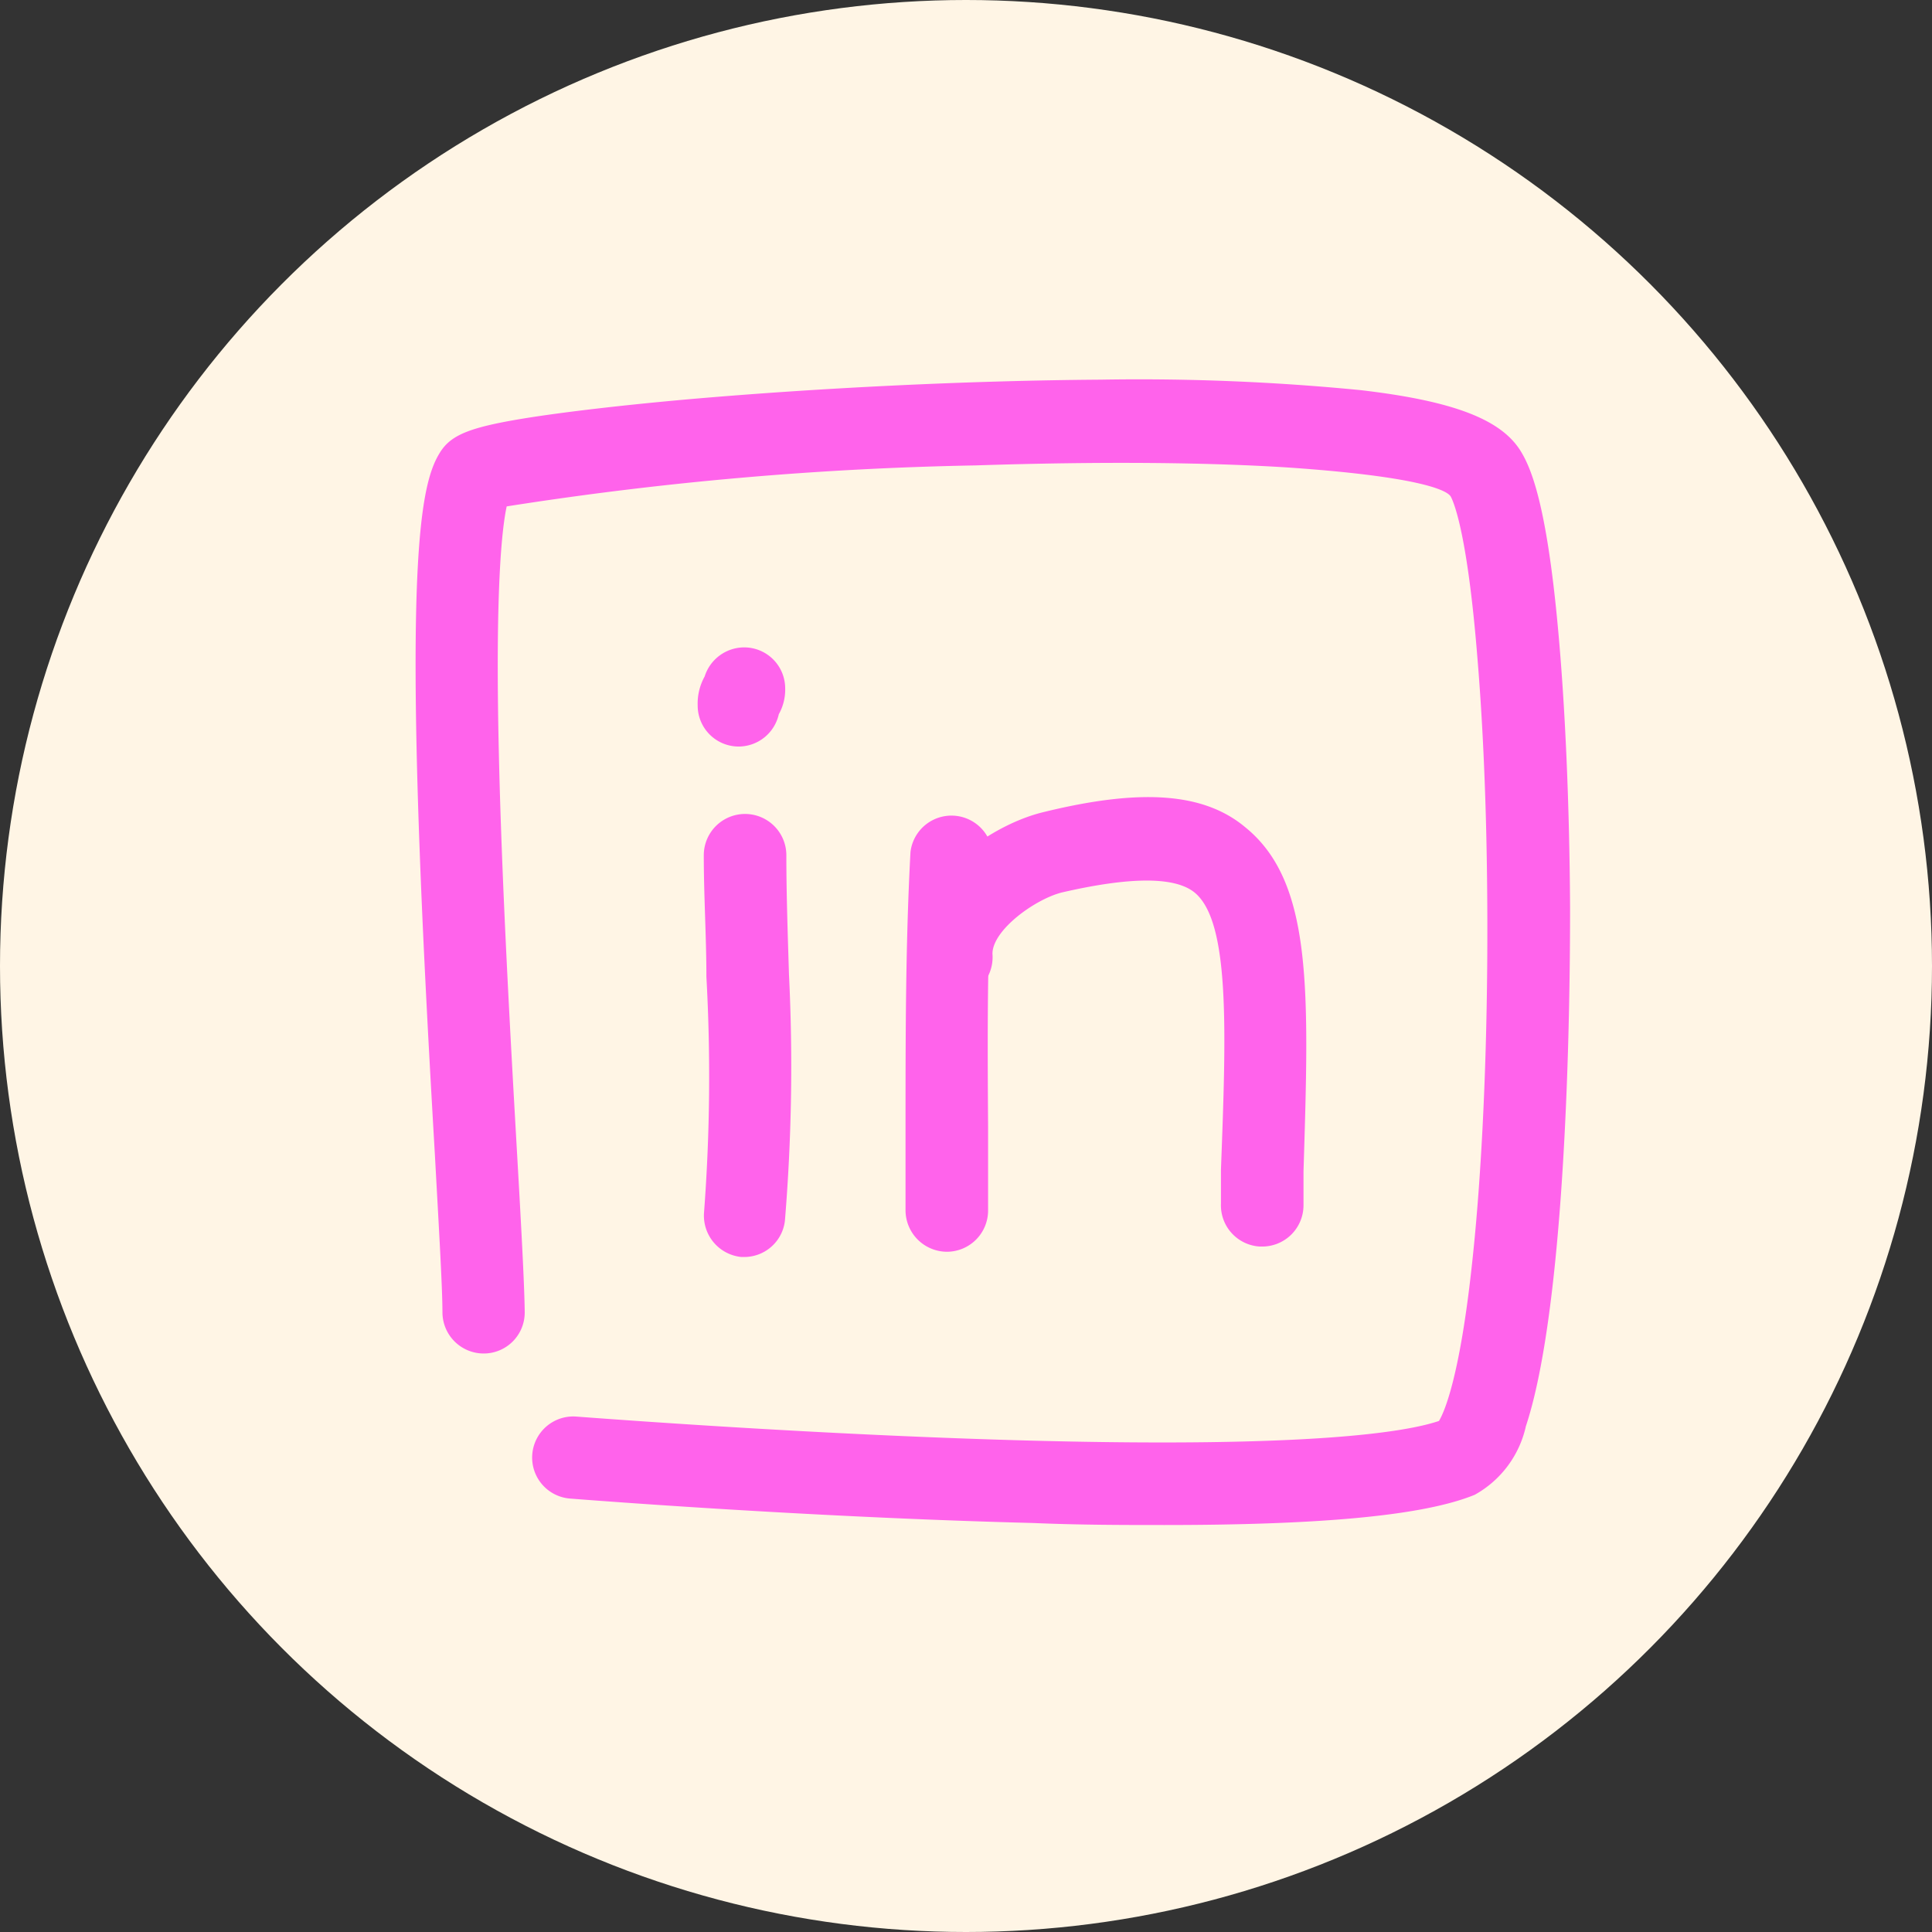
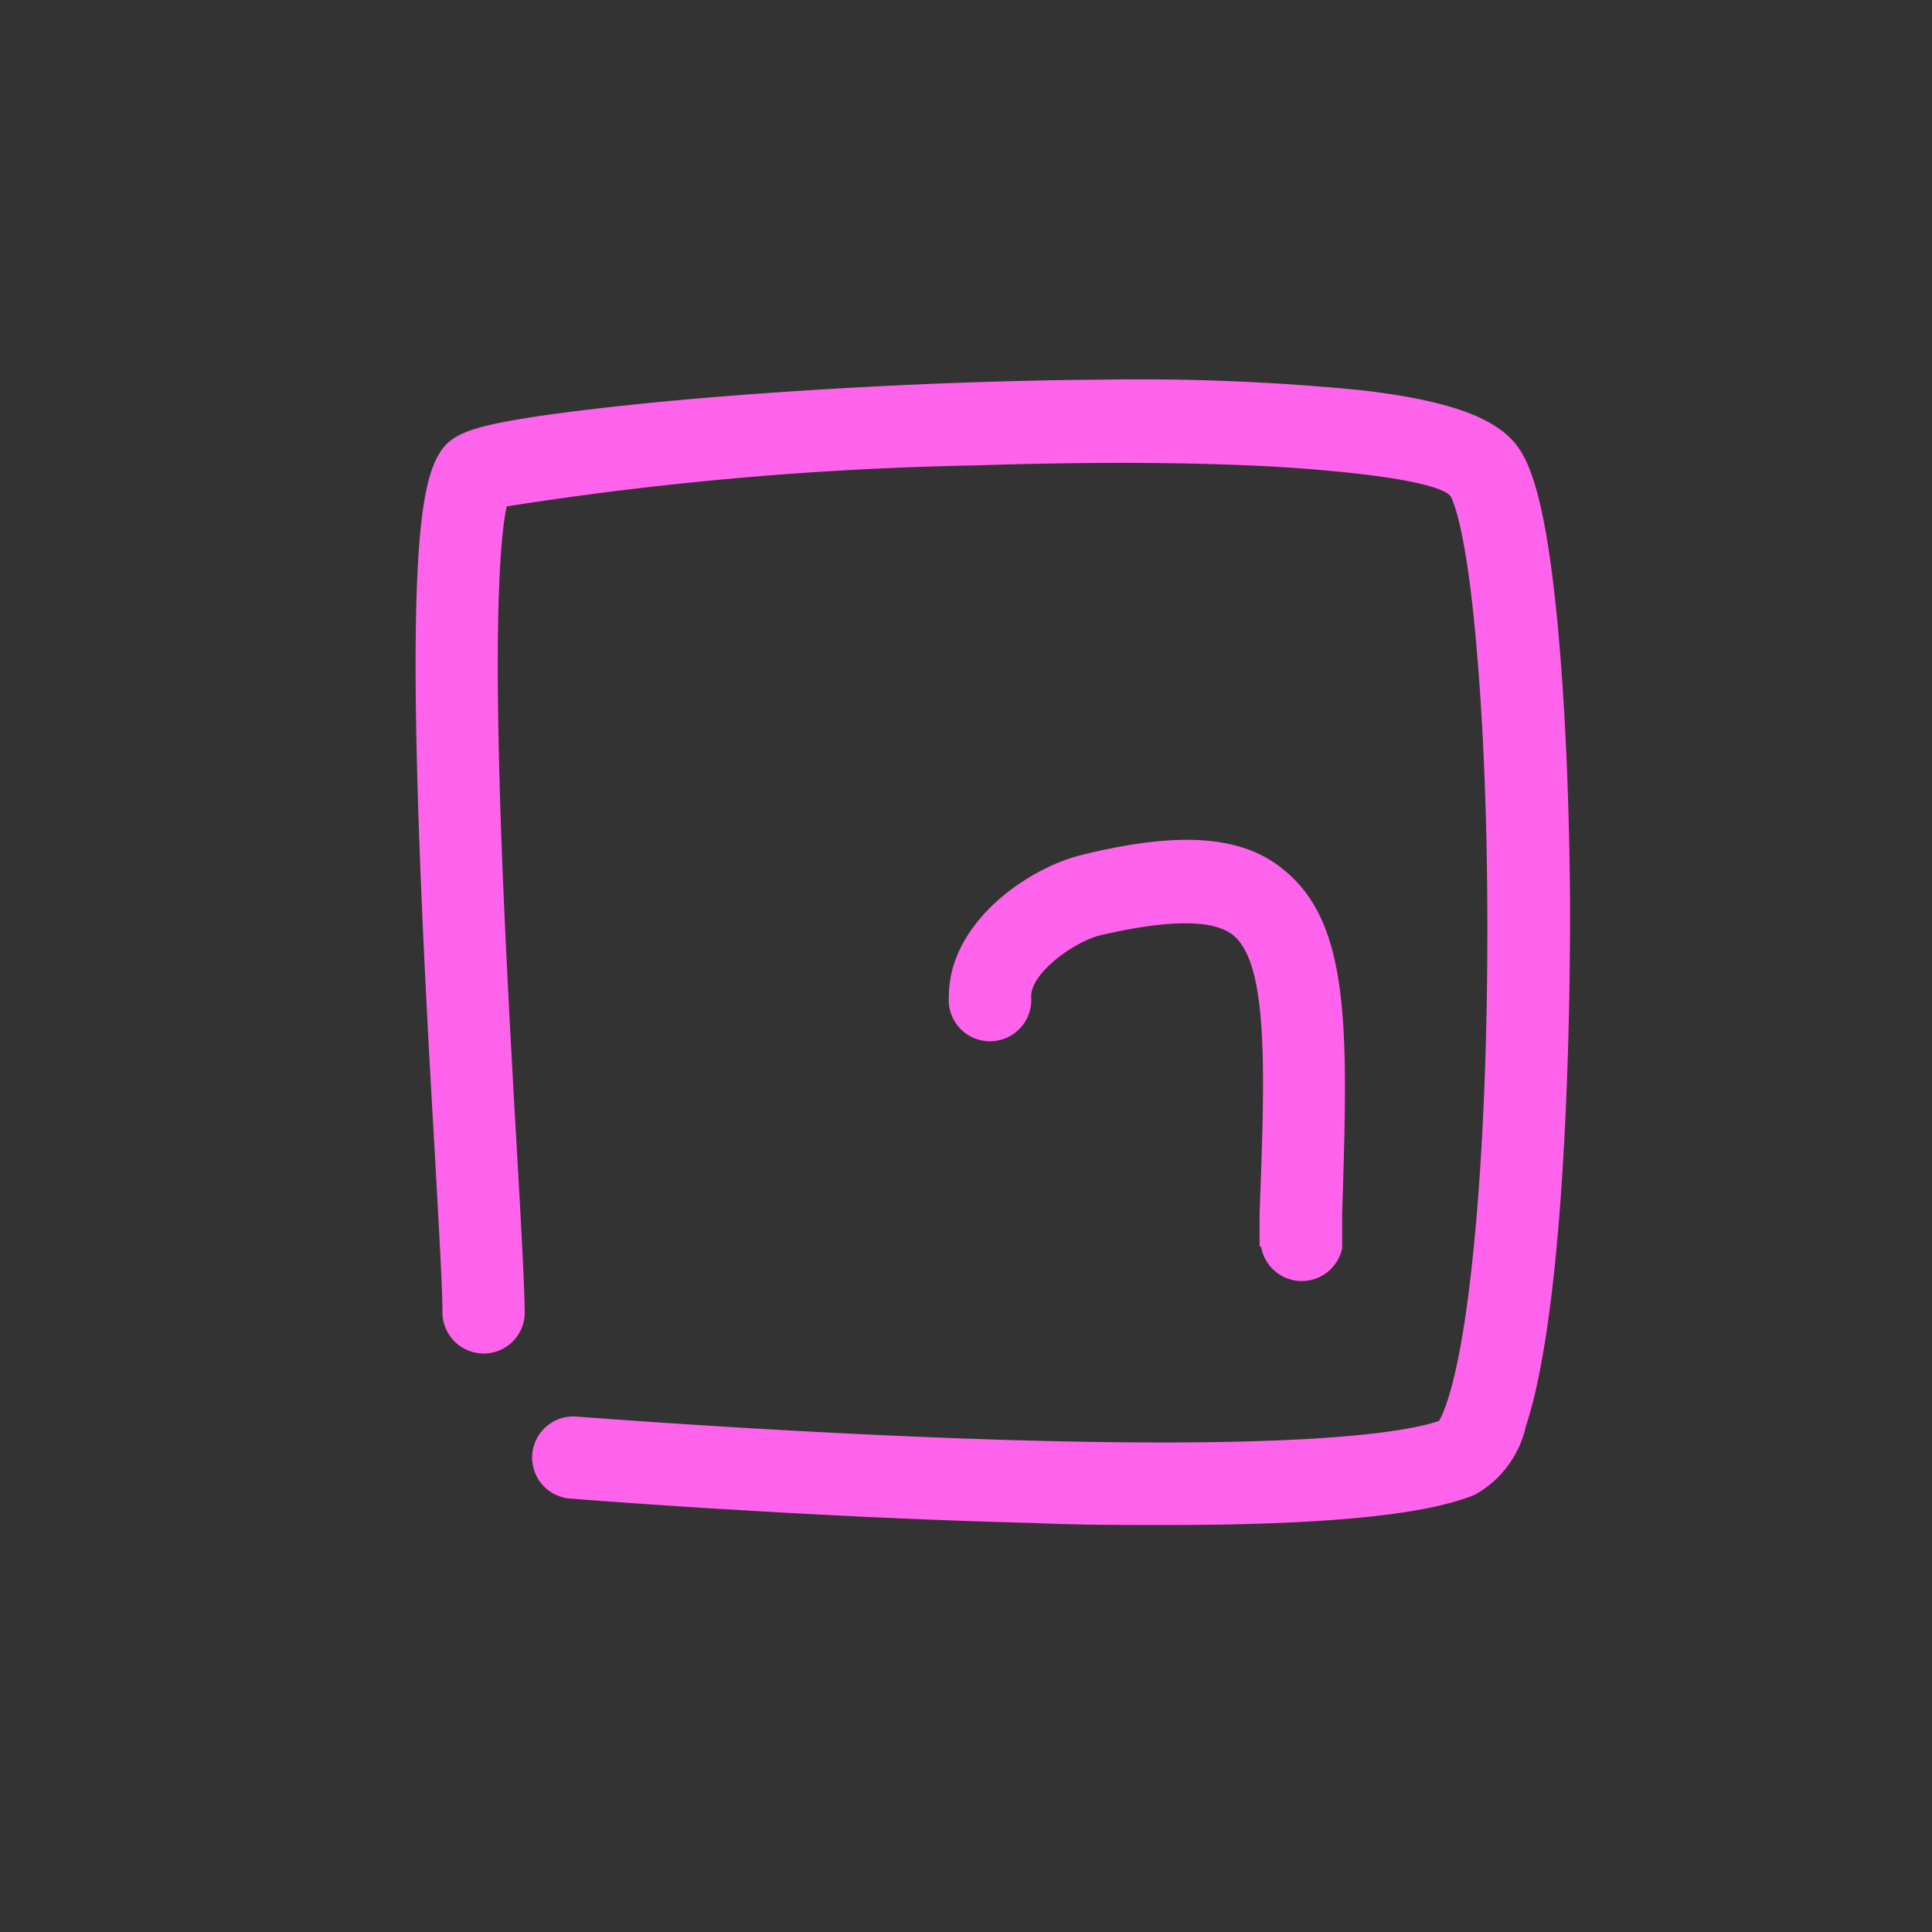
<svg xmlns="http://www.w3.org/2000/svg" width="66.46" height="66.46" viewBox="0 0 66.46 66.46">
  <rect x="0" y="0" width="66.46" height="66.46" fill="#333333" stroke="none" />
  <g id="Calque_2" data-name="Calque 2">
    <g id="Calque_1-2" data-name="Calque 1">
-       <circle cx="33.23" cy="33.23" r="33.23" style="fill:#fff5e5" />
      <path d="M40.06,52.46c-1.39,0-2.9,0-4.54-.07-6.66-.17-13.34-.64-15.91-.84a1.41,1.41,0,1,1,.22-2.82c2.54.19,9.17.66,15.77.83,9.44.24,12.75-.29,13.9-.68.17-.28.7-1.44,1.12-5.25.32-2.84.51-6.56.54-10.49s-.09-7.56-.34-10.54c-.33-4.1-.78-5.26-.91-5.51s-1.22-.7-5.48-1c-2.85-.19-6.62-.22-10.88-.08a117.52,117.52,0,0,0-16.12,1.41c-.16.74-.4,2.8-.27,8.47.1,4.51.4,9.81.62,13.67.15,2.6.26,4.65.27,5.57a1.41,1.41,0,0,1-1.41,1.43h0a1.42,1.42,0,0,1-1.42-1.41c0-.85-.12-2.87-.26-5.43-.23-3.95-.53-9.36-.63-14-.16-7.5.28-9.3.79-10.13.39-.65,1.07-.91,3.18-1.24,1.31-.2,3.11-.41,5.21-.6,4.63-.41,9.86-.66,14.37-.69a78.22,78.22,0,0,1,8.92.36c3.18.37,4.82,1,5.5,2.08.37.59.9,1.85,1.29,6.07.25,2.67.4,6.09.42,9.65,0,6.31-.35,14.31-1.52,17.84a3.58,3.58,0,0,1-1.76,2.36C49,52.13,45.51,52.46,40.06,52.46Zm-23-34.92Zm32.87-.42Z" style="fill:#ff63eb" />
-       <path d="M25.63,43.24H25.5a1.43,1.43,0,0,1-1.28-1.55,62.17,62.17,0,0,0,.08-8.09c0-1.36-.09-2.78-.09-4.18a1.42,1.42,0,1,1,2.84,0c0,1.36.05,2.75.09,4.09A64.57,64.57,0,0,1,27,42,1.41,1.41,0,0,1,25.63,43.24Z" style="fill:#ff63eb" />
-       <path d="M25.45,25.68A1.41,1.41,0,0,1,24,24.27a1.92,1.92,0,0,1,.24-1,1.43,1.43,0,0,1,1.35-1,1.41,1.41,0,0,1,1.42,1.41,1.73,1.73,0,0,1-.22.89A1.42,1.42,0,0,1,25.45,25.68Z" style="fill:#ff63eb" />
-       <path d="M32.57,43.06a1.43,1.43,0,0,1-1.42-1.42c0-1,0-1.91,0-2.85,0-3.11,0-6.32.17-9.48a1.42,1.42,0,0,1,2.83.19c-.2,3.06-.18,6.22-.16,9.27,0,.94,0,1.91,0,2.87A1.42,1.42,0,0,1,32.57,43.06Z" style="fill:#ff63eb" />
-       <path d="M43.38,42.88h-.05A1.42,1.42,0,0,1,42,41.41c0-.4,0-.79,0-1.17.18-4.77.32-8.54-.91-9.54-.68-.55-2.22-.54-4.56,0-.92.23-2.39,1.29-2.39,2.11a1.42,1.42,0,1,1-2.83,0c0-2.54,2.7-4.4,4.53-4.86,3.39-.84,5.57-.69,7,.51,2.33,1.89,2.19,5.63,2,11.84,0,.39,0,.77,0,1.17A1.42,1.42,0,0,1,43.38,42.88Z" style="fill:#ff63eb" />
+       <path d="M43.38,42.88h-.05c0-.4,0-.79,0-1.17.18-4.77.32-8.54-.91-9.54-.68-.55-2.22-.54-4.56,0-.92.23-2.39,1.29-2.39,2.11a1.42,1.42,0,1,1-2.83,0c0-2.54,2.7-4.4,4.53-4.86,3.39-.84,5.57-.69,7,.51,2.33,1.89,2.19,5.63,2,11.84,0,.39,0,.77,0,1.17A1.42,1.42,0,0,1,43.38,42.88Z" style="fill:#ff63eb" />
    </g>
  </g>
</svg>